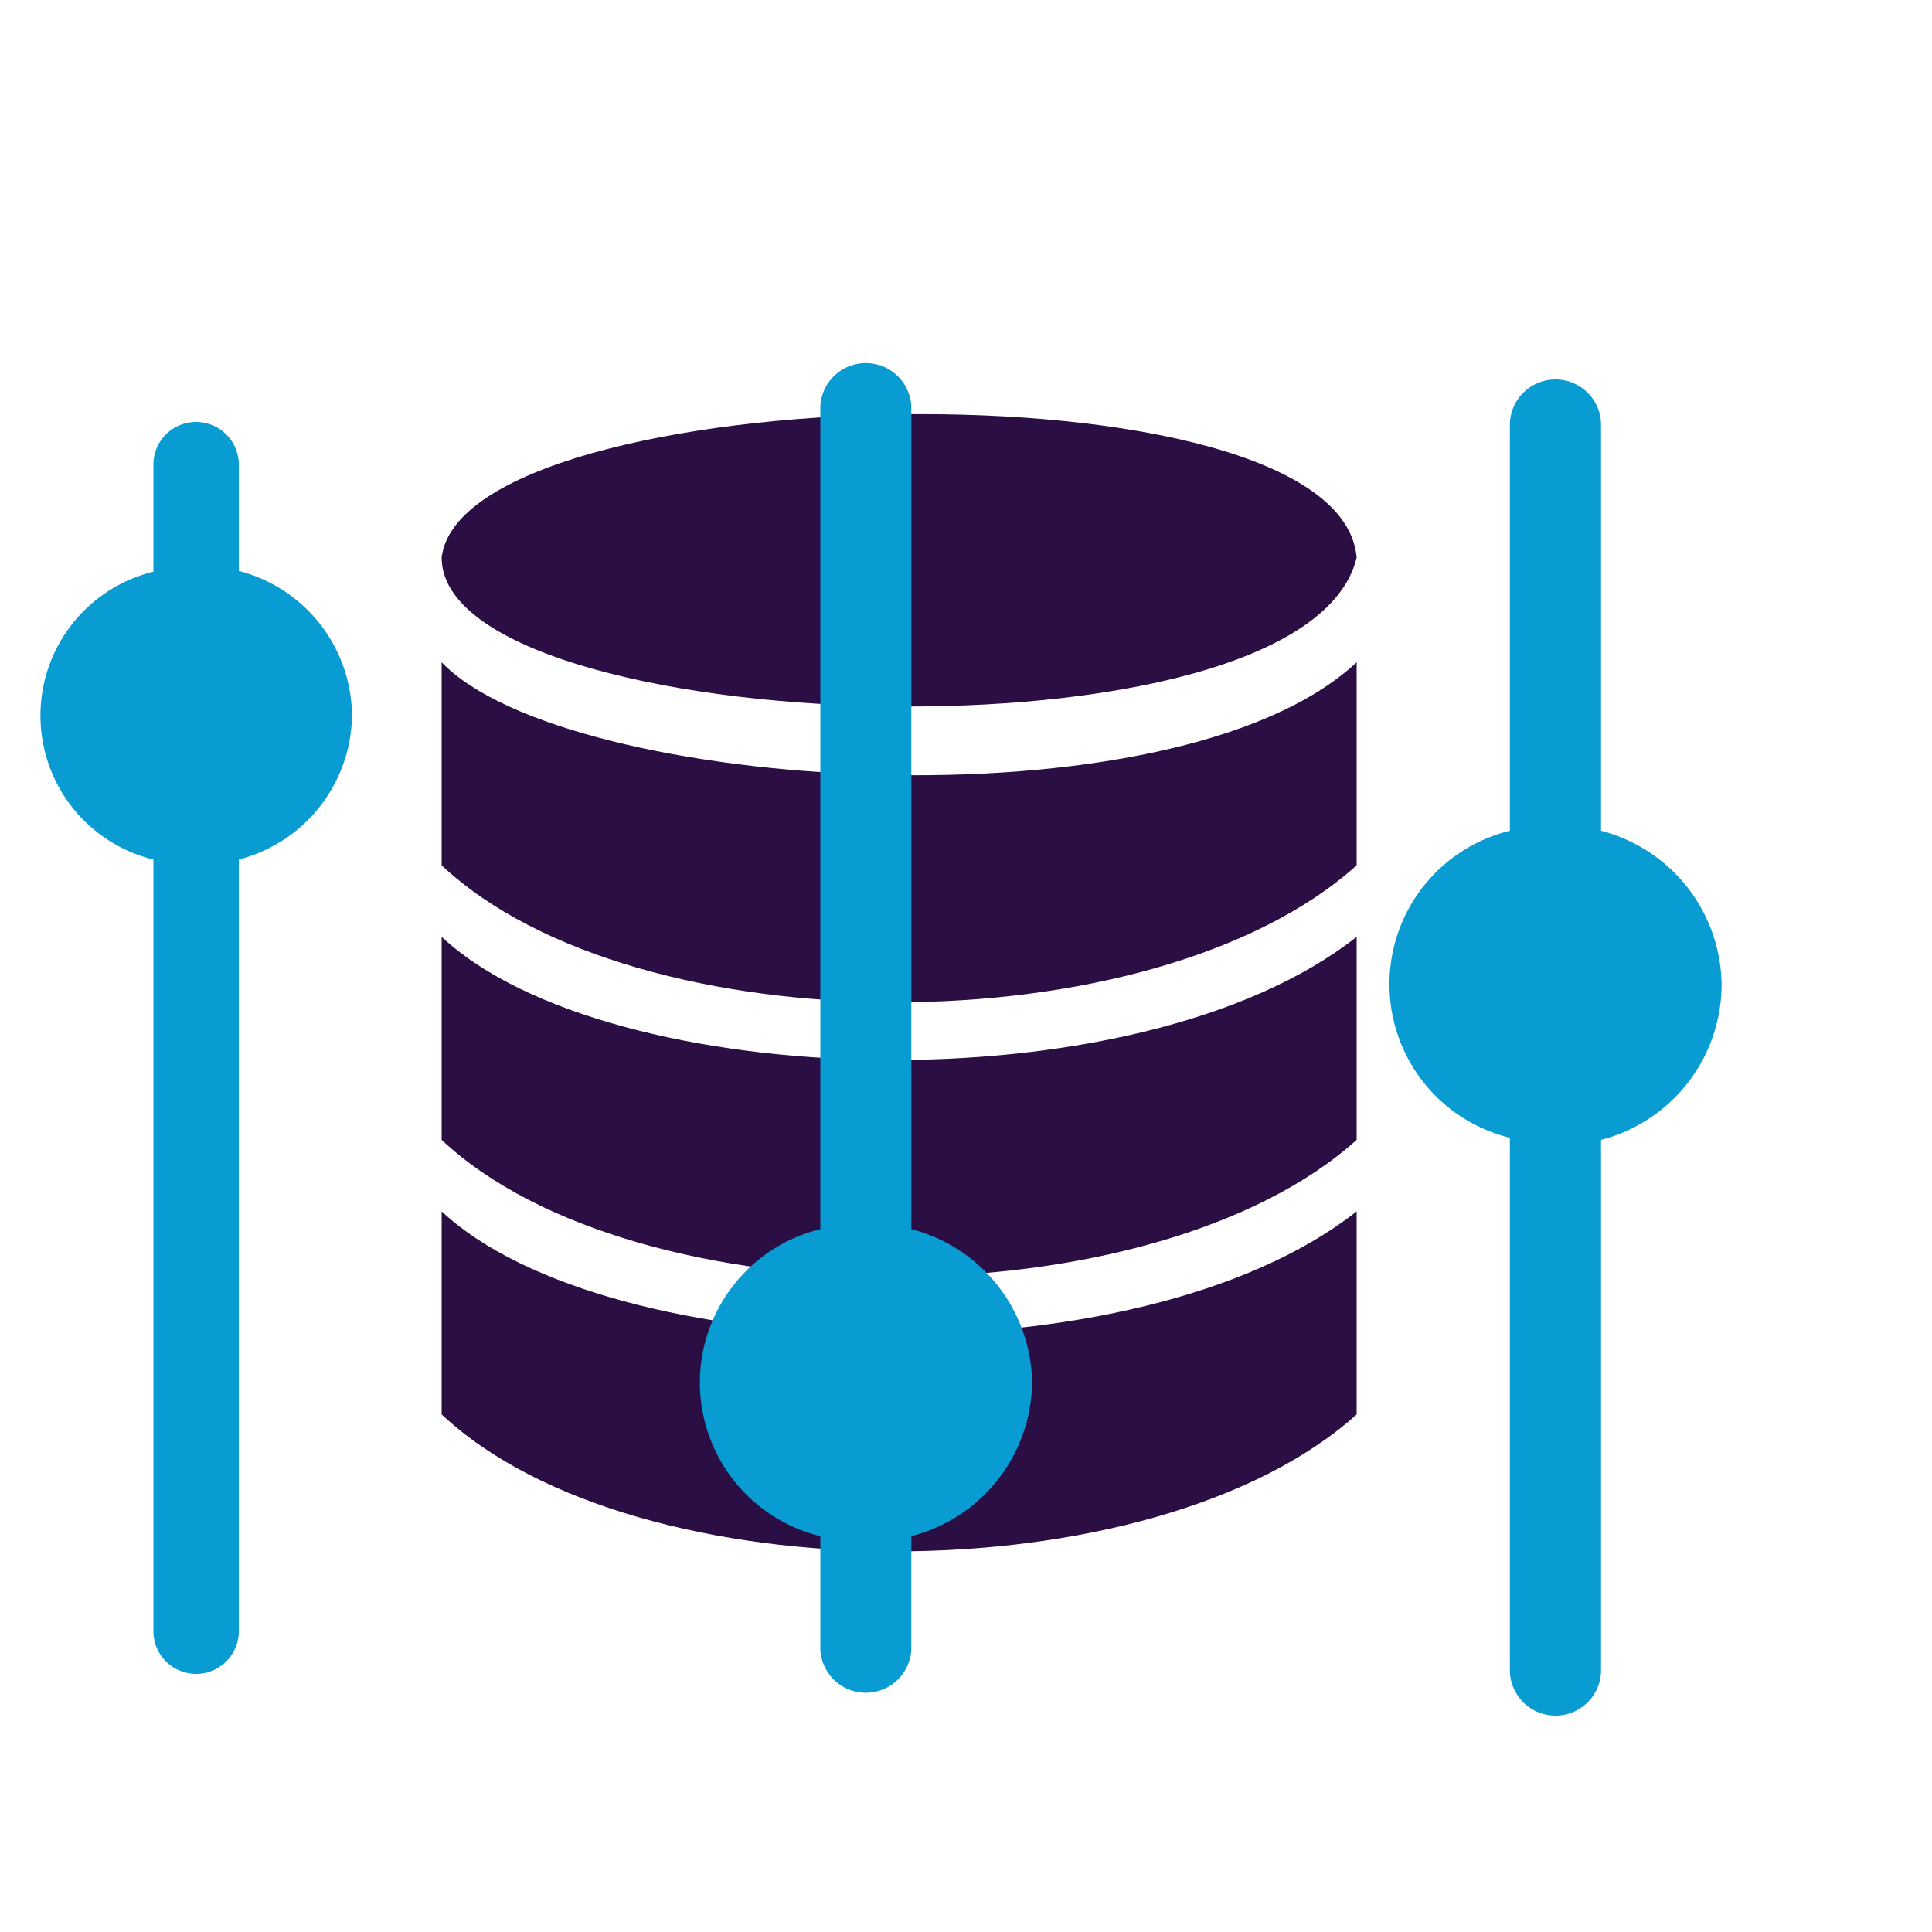
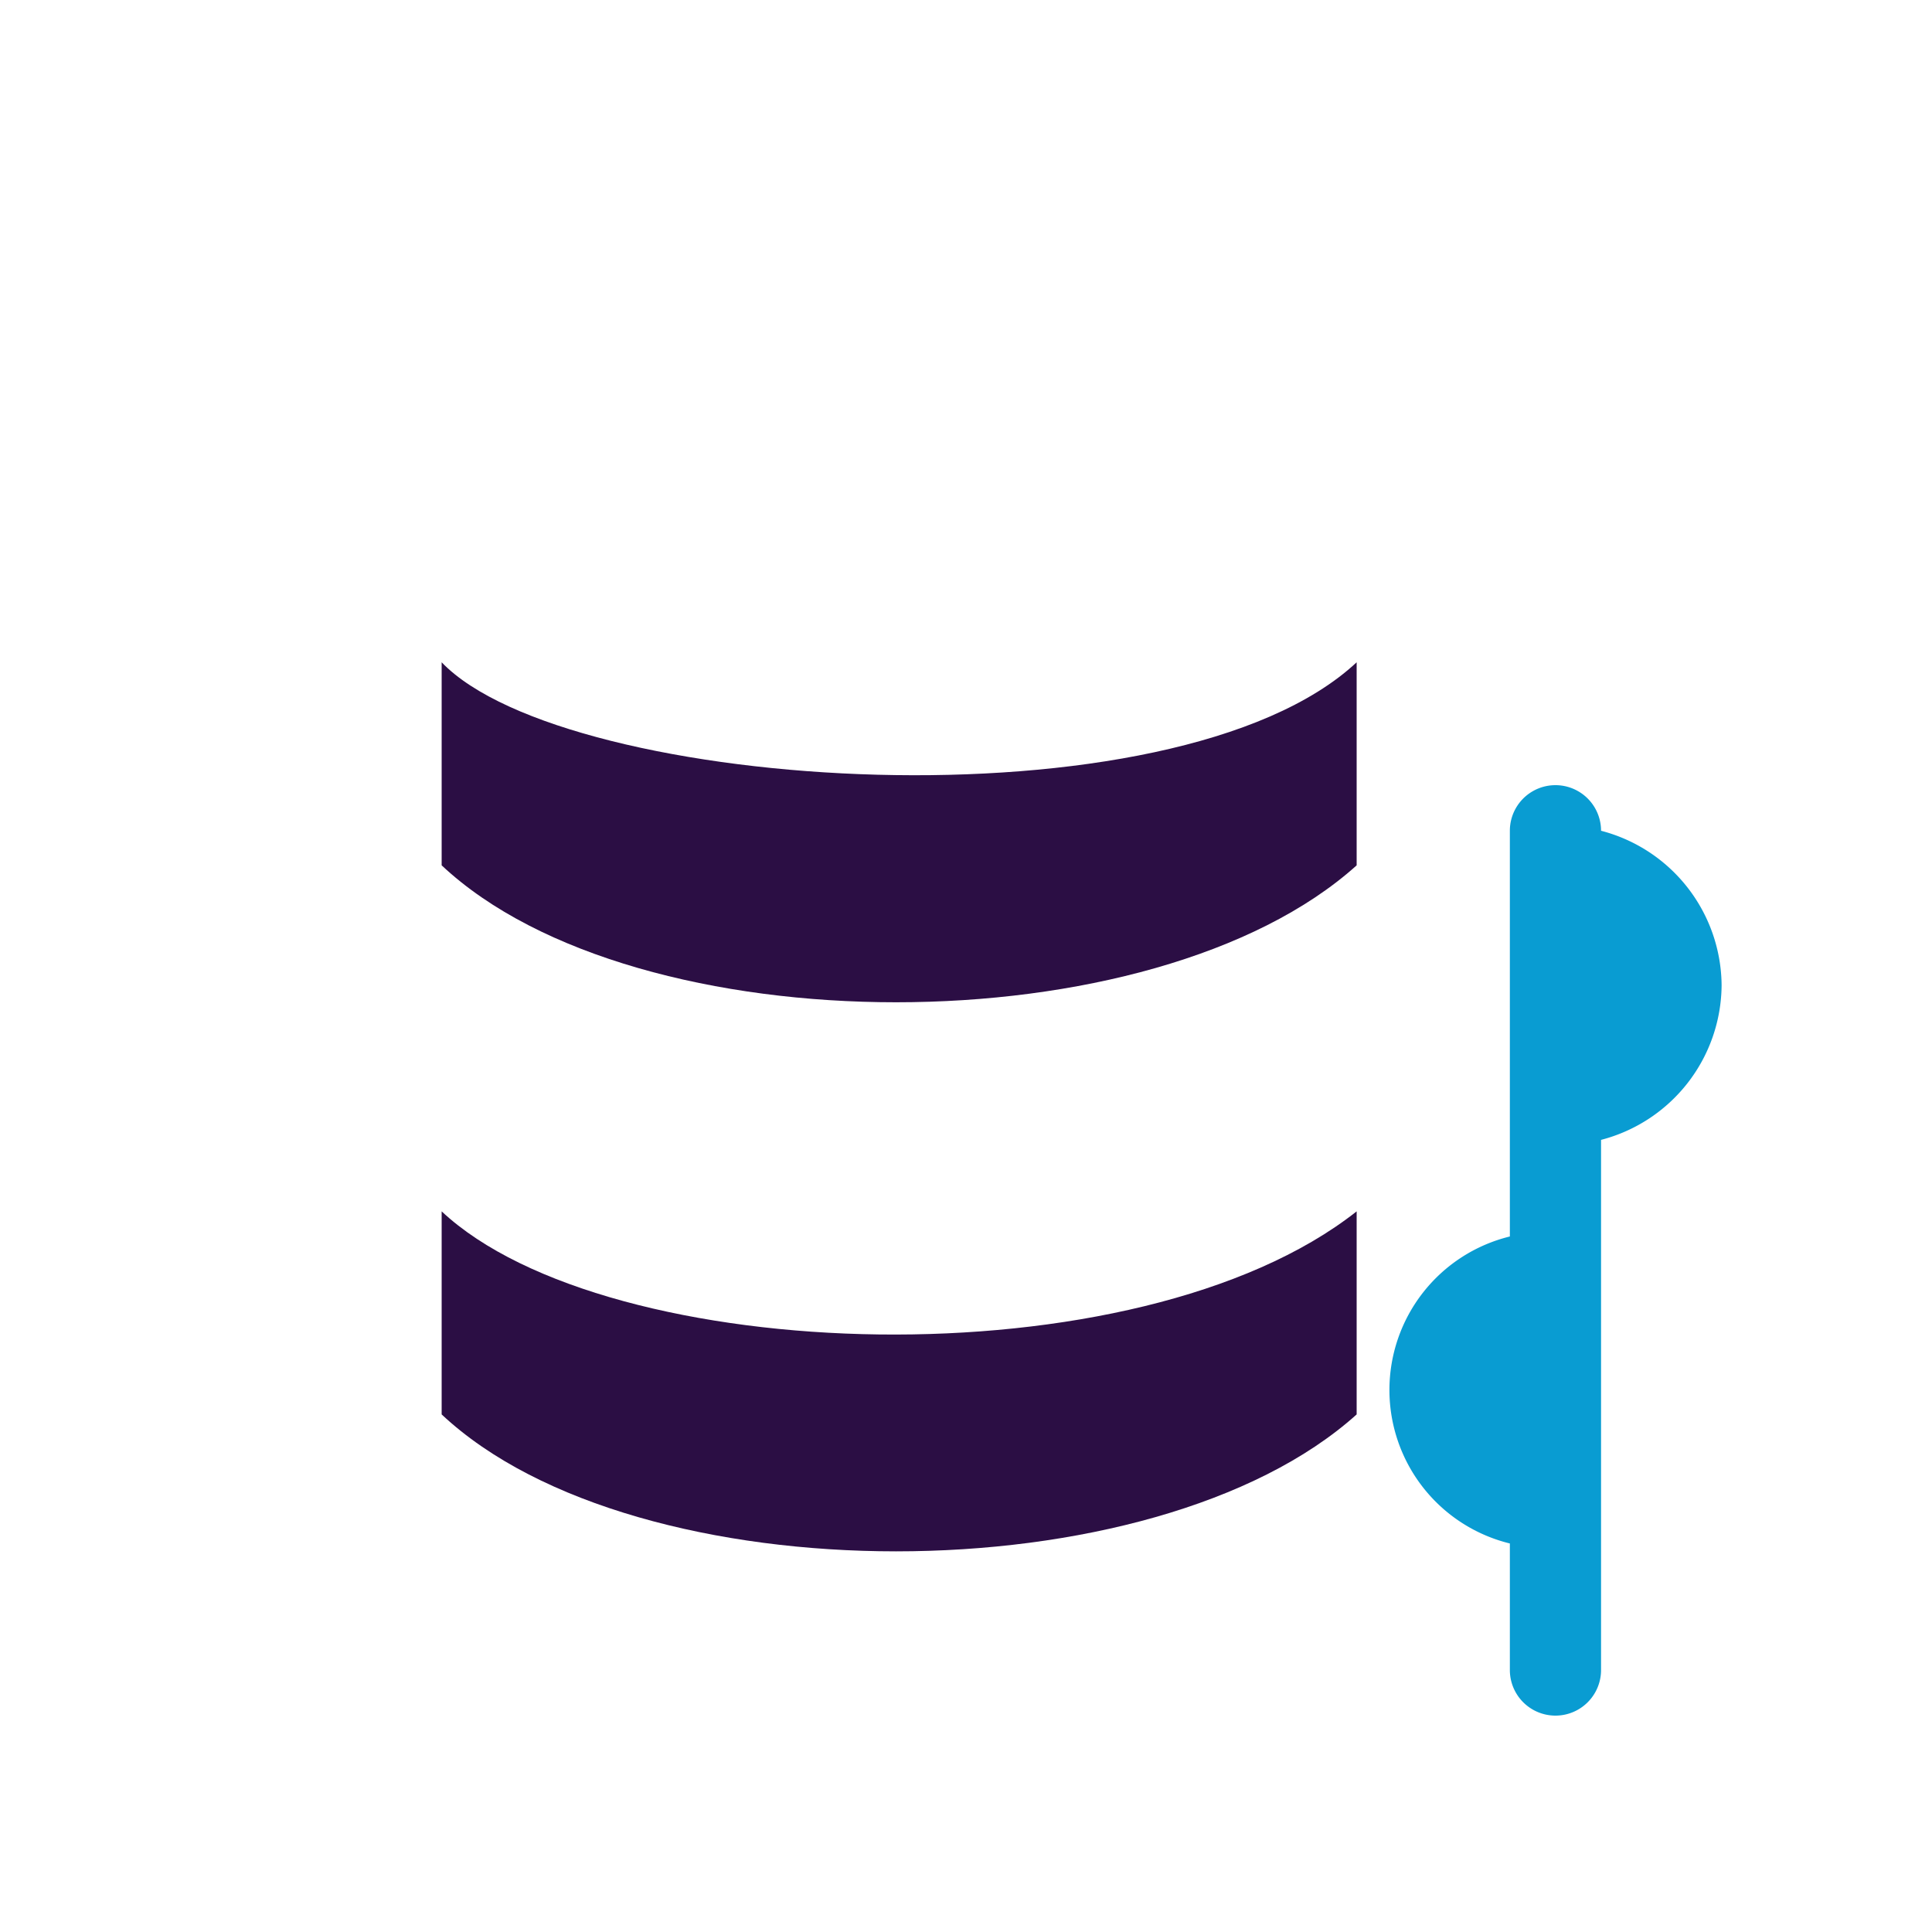
<svg xmlns="http://www.w3.org/2000/svg" id="Layer_1" data-name="Layer 1" viewBox="0 0 100 100">
  <defs>
    <style>.cls-1{fill:#099cd2;}.cls-2{fill:#2b0e44;}</style>
  </defs>
-   <path class="cls-1" d="M89.11,51a8.33,8.33,0,0,0-6.24-8v-21a2.36,2.36,0,0,0-4.72,0v21a8.18,8.18,0,0,0,0,15.89V86.44a2.36,2.36,0,0,0,4.72,0V59A8.33,8.33,0,0,0,89.11,51Z" />
-   <path class="cls-1" d="M18.22,37a7.8,7.8,0,0,0-5.86-7.45V24.05a2.21,2.21,0,0,0-4.42,0v5.54a7.67,7.67,0,0,0,0,14.9V84.43a2.21,2.21,0,0,0,4.42,0V44.49A7.81,7.81,0,0,0,18.22,37Z" />
-   <path class="cls-2" d="M22.86,28.86c1.1-9.28,46.48-10.5,47.36,0C67.55,40,22.86,38.24,22.86,28.86Z" />
+   <path class="cls-1" d="M89.11,51a8.33,8.33,0,0,0-6.24-8a2.36,2.36,0,0,0-4.72,0v21a8.18,8.18,0,0,0,0,15.89V86.44a2.36,2.36,0,0,0,4.72,0V59A8.33,8.33,0,0,0,89.11,51Z" />
  <path class="cls-2" d="M22.86,34.28V44.79c10.07,9.45,36.86,9.45,47.36,0V34.28C60.79,43.08,29.29,41,22.86,34.28Z" />
-   <path class="cls-2" d="M22.86,48.49V59c10.07,9.45,36.86,9.45,47.36,0V48.49C58.86,57.45,31.43,56.52,22.86,48.49Z" />
  <path class="cls-2" d="M22.86,62.7V73.21c10.07,9.45,36.86,9.45,47.36,0V62.7C58.86,71.66,31.43,70.73,22.86,62.7Z" />
-   <path class="cls-1" d="M53.42,71.57a8.33,8.33,0,0,0-6.25-7.95V21a2.36,2.36,0,0,0-4.71,0V63.62a8.18,8.18,0,0,0,0,15.89v5.9a2.36,2.36,0,0,0,4.71,0v-5.9A8.31,8.31,0,0,0,53.42,71.57Z" />
</svg>